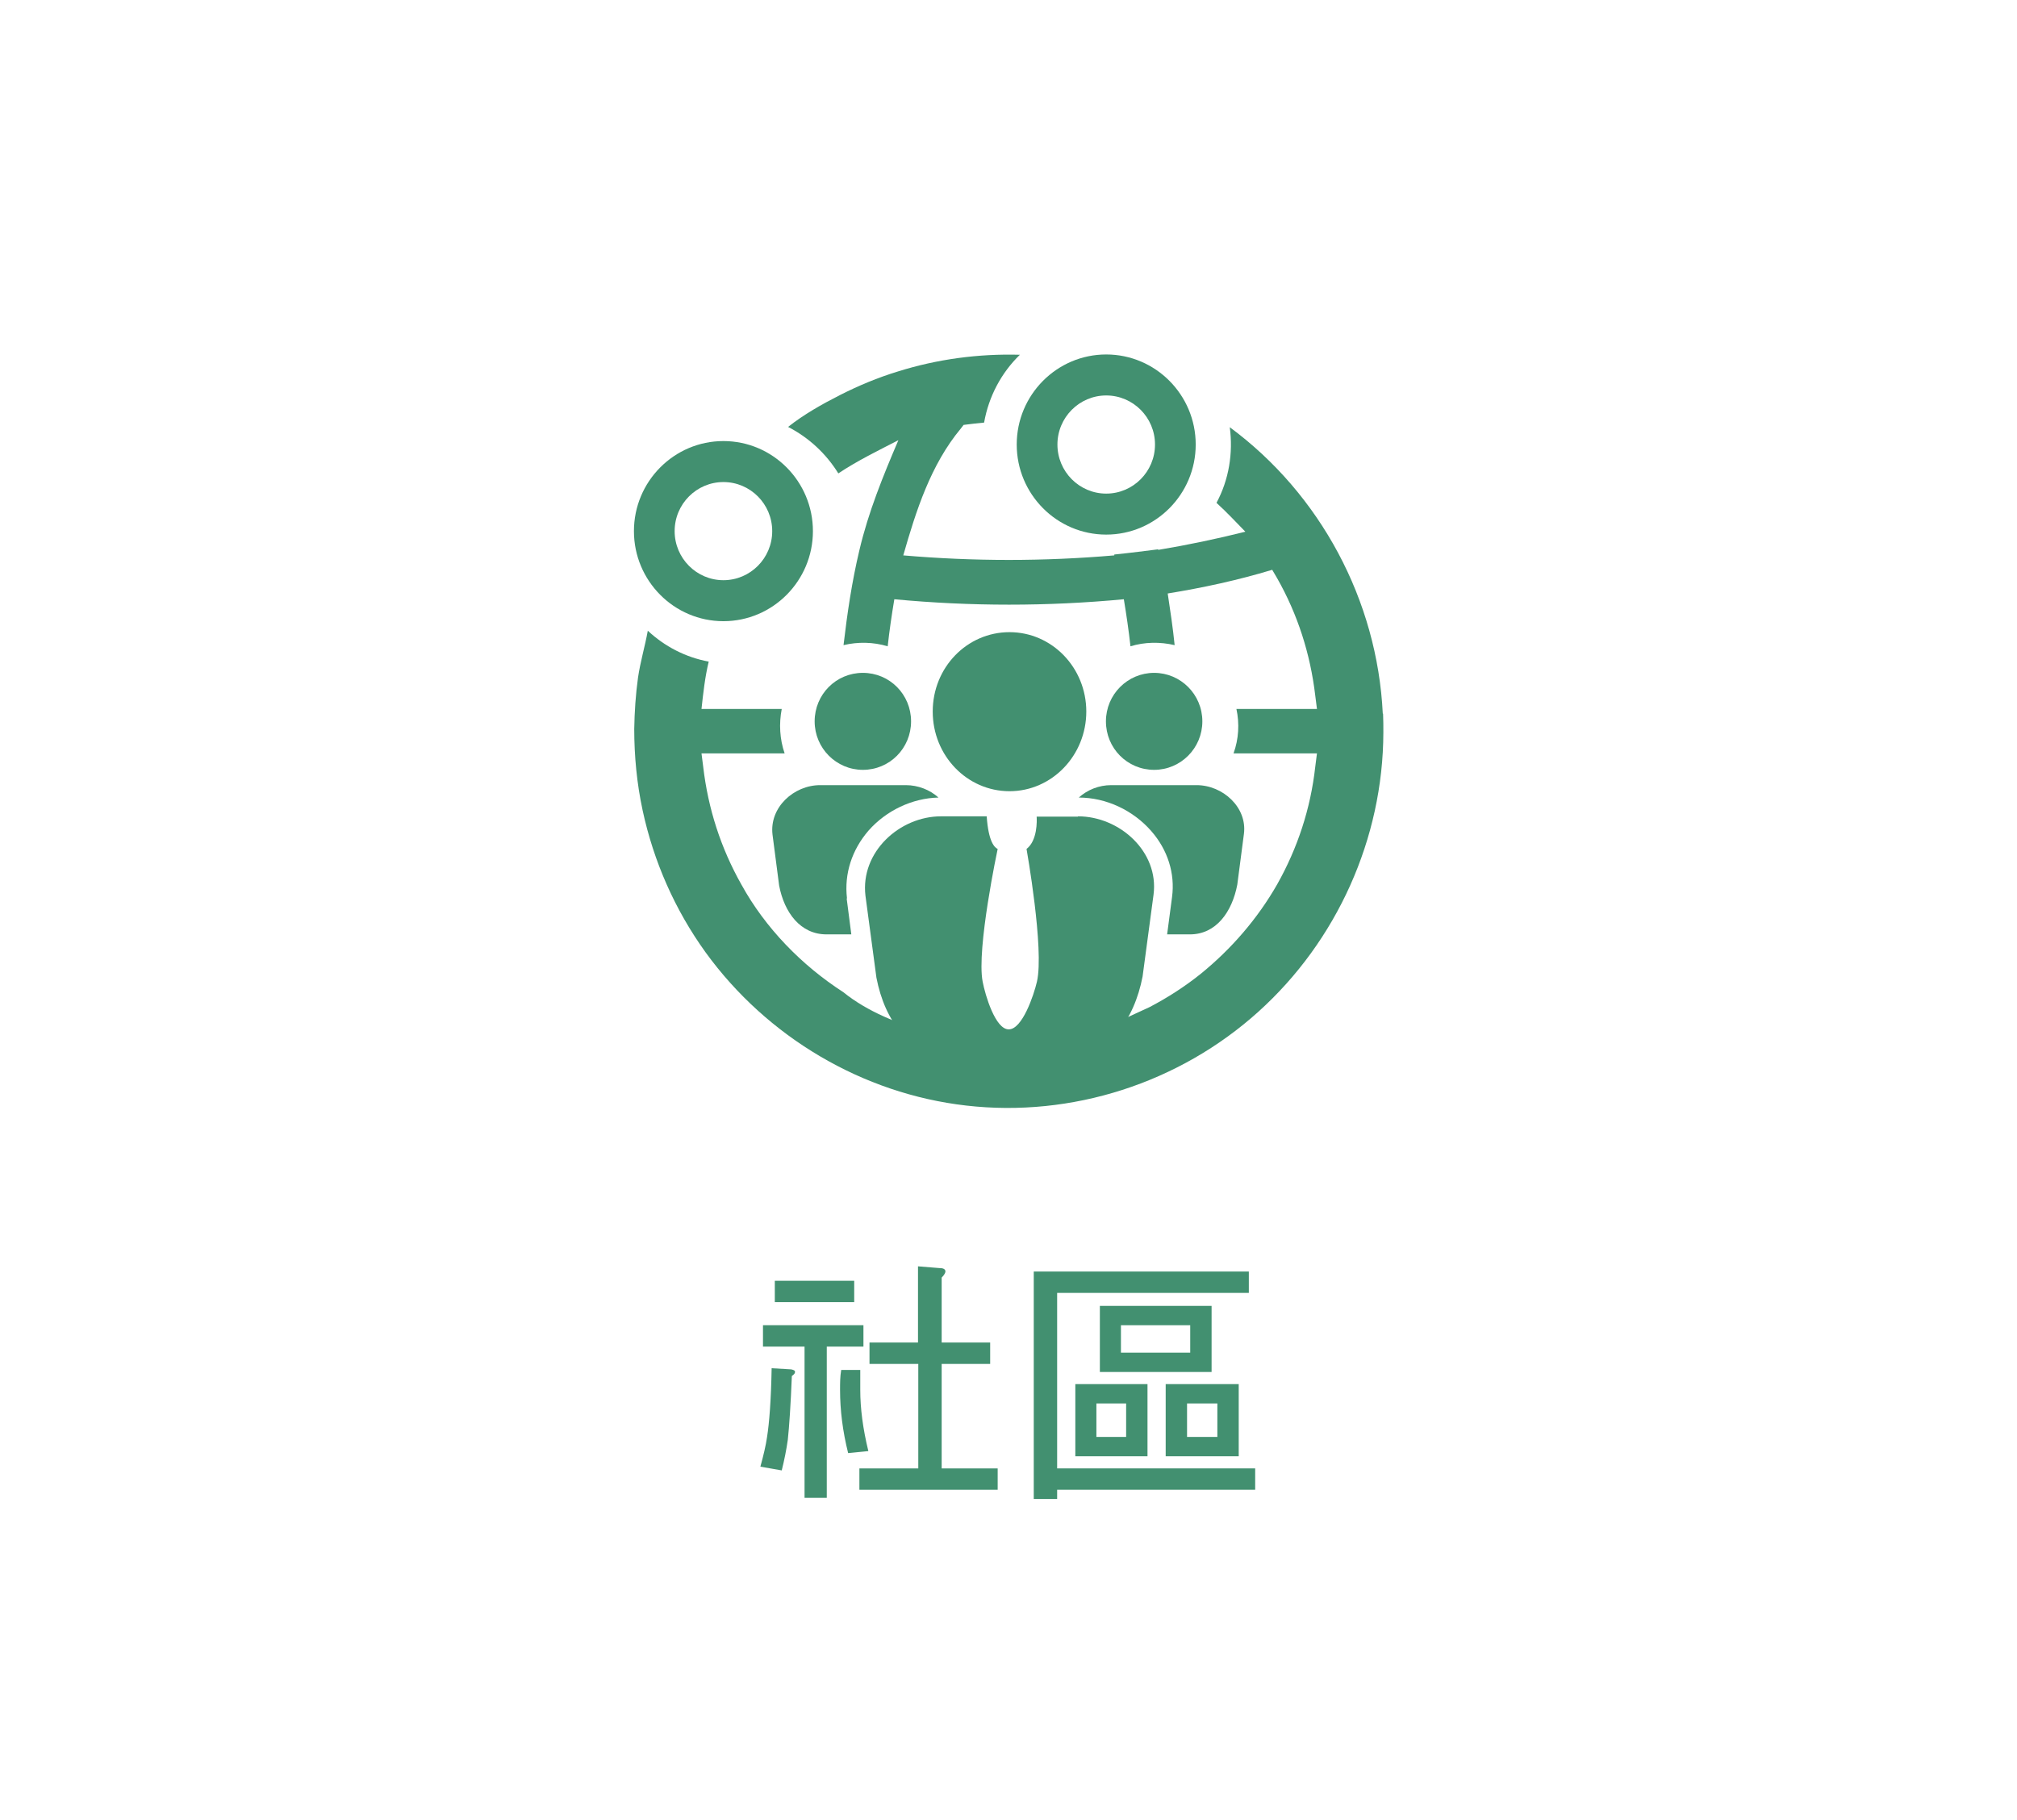
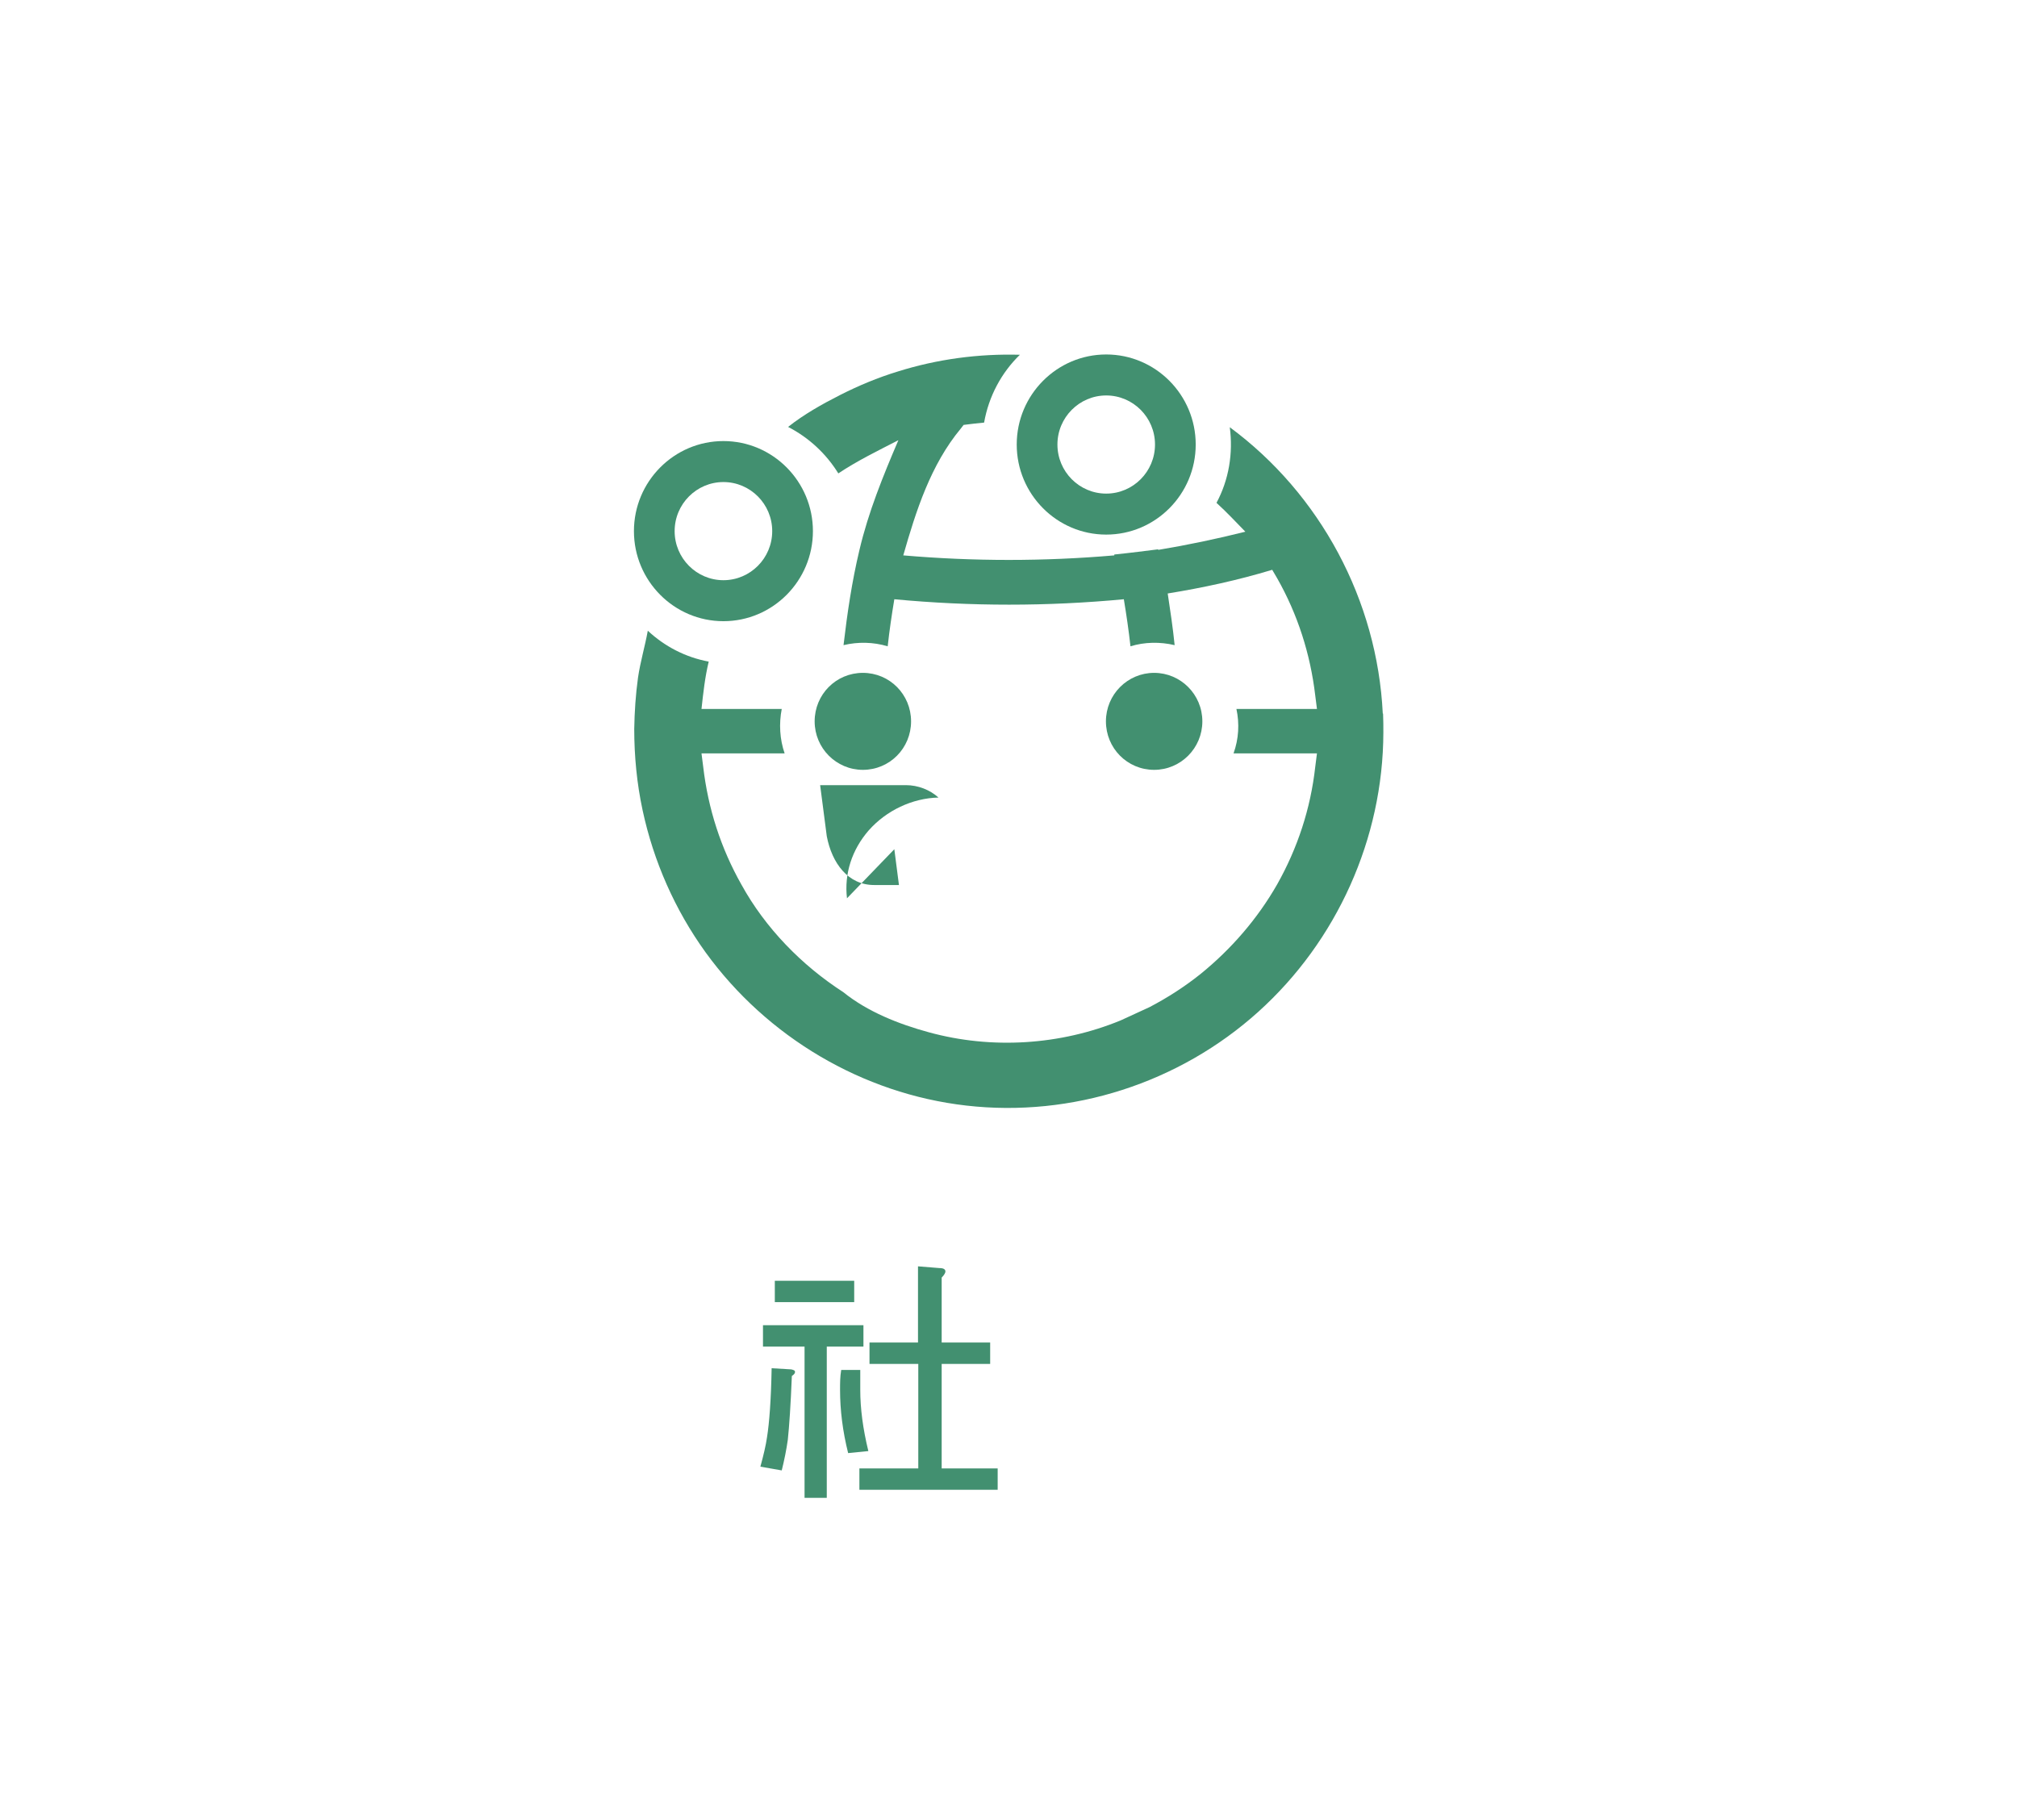
<svg xmlns="http://www.w3.org/2000/svg" id="_圖層_2" data-name="圖層 2" viewBox="0 0 69.87 63.05">
  <defs>
    <style>
      .cls-1 {
        fill: none;
      }

      .cls-1, .cls-2 {
        stroke-width: 0px;
      }

      .cls-2 {
        fill: #429070;
      }
    </style>
  </defs>
  <g id="_圖層_1-2" data-name="圖層 1">
    <g>
      <rect class="cls-1" width="69.87" height="63.05" />
      <g>
-         <path class="cls-2" d="M37.34,28.29h-1.43c.01.14.03.83-.35,1.12,0,0,.62,3.48.36,4.6-.11.47-.51,1.66-.98,1.65-.46,0-.81-1.18-.9-1.65-.22-1.13.52-4.6.52-4.6-.11-.05-.32-.25-.38-1.13h-1.58c-1.44,0-2.8,1.24-2.62,2.75l.38,2.84c.29,1.51,1.17,2.71,2.62,2.71h3.99c1.45,0,2.32-1.25,2.61-2.75l.38-2.84c.19-1.48-1.17-2.71-2.62-2.71" />
-         <path class="cls-2" d="M37.63,24.65c0,1.52-1.19,2.76-2.66,2.76s-2.66-1.23-2.66-2.76,1.19-2.75,2.66-2.75,2.66,1.23,2.66,2.75" />
-         <path class="cls-2" d="M41.46,27.2h-2.97c-.42,0-.82.16-1.12.43.95,0,1.88.44,2.51,1.16.57.65.83,1.47.72,2.29h0s-.17,1.29-.17,1.29h.79c.91,0,1.46-.78,1.64-1.72l.23-1.76c.12-.92-.73-1.69-1.64-1.69" />
        <path class="cls-2" d="M39.98,26.67c.92,0,1.67-.75,1.67-1.68s-.75-1.68-1.67-1.68-1.67.75-1.67,1.68.74,1.68,1.67,1.68" />
-         <path class="cls-2" d="M29.34,31.12h0c-.1-.85.17-1.68.75-2.35.61-.69,1.51-1.12,2.42-1.14-.3-.27-.71-.43-1.13-.43h-2.97c-.91,0-1.76.77-1.65,1.71l.23,1.77c.18.94.74,1.69,1.64,1.69h.86l-.16-1.24h0Z" />
+         <path class="cls-2" d="M29.34,31.12h0c-.1-.85.17-1.68.75-2.35.61-.69,1.51-1.12,2.42-1.14-.3-.27-.71-.43-1.13-.43h-2.97l.23,1.77c.18.94.74,1.69,1.64,1.69h.86l-.16-1.24h0Z" />
        <path class="cls-2" d="M29.89,26.67c.93,0,1.67-.75,1.67-1.68s-.74-1.68-1.67-1.68-1.67.75-1.67,1.68.75,1.68,1.67,1.68" />
        <path class="cls-2" d="M38.32,17.1c-.93,0-1.69-.76-1.69-1.7s.76-1.7,1.69-1.7,1.69.76,1.69,1.7-.76,1.7-1.69,1.7M38.32,12.28c-1.71,0-3.1,1.4-3.1,3.12s1.39,3.12,3.1,3.12,3.1-1.4,3.1-3.12-1.39-3.12-3.1-3.12" />
        <path class="cls-2" d="M25.06,20.1c-.93,0-1.69-.76-1.69-1.7s.76-1.7,1.69-1.7,1.69.76,1.69,1.7-.76,1.7-1.69,1.7M25.06,15.28c-1.71,0-3.1,1.4-3.1,3.12s1.39,3.12,3.1,3.12,3.1-1.4,3.1-3.12-1.39-3.12-3.1-3.12" />
        <path class="cls-2" d="M47.9,24.72c-.19-3.92-2.16-7.6-5.3-9.92h0c.12.9-.03,1.82-.46,2.62.35.32.67.66,1,1-1,.25-2,.46-3.02.63v-.02c-.4.05-.93.12-1.52.18v.03c-2.44.21-4.87.21-7.31,0,.44-1.54.95-3.14,1.99-4.39l.1-.13c.24-.03.48-.06.71-.08.16-.91.6-1.73,1.24-2.35-1.43-.04-2.86.15-4.23.58-.69.21-1.36.49-2.01.82-.61.31-1.25.67-1.79,1.1.72.37,1.32.93,1.74,1.61.66-.44,1.38-.79,2.08-1.15-.53,1.24-1.04,2.49-1.35,3.81-.26,1.09-.42,2.18-.55,3.29.5-.12,1.03-.11,1.53.04.06-.55.14-1.09.23-1.63,2.65.25,5.3.25,7.95,0,.09.54.17,1.09.23,1.63.49-.15,1.02-.16,1.53-.04-.06-.6-.15-1.19-.24-1.79,1.23-.2,2.43-.46,3.62-.82l.17.29c.71,1.25,1.15,2.62,1.32,4.06l.06.47h-2.79c.11.51.08,1.04-.1,1.54h2.89l-.06.47c-.16,1.44-.61,2.81-1.32,4.07-.68,1.19-1.59,2.24-2.65,3.1-.55.44-1.14.82-1.77,1.15l-1,.46c-2.09.86-4.47,1.01-6.65.41-1.03-.28-2.12-.71-2.96-1.39h0c-1.44-.93-2.7-2.22-3.53-3.73-.71-1.26-1.15-2.62-1.32-4.07l-.06-.47h2.88c-.17-.49-.2-1.03-.1-1.54h-2.78c.06-.55.12-1.1.25-1.64-.81-.15-1.53-.53-2.11-1.07-.1.55-.26,1.08-.34,1.63-.08.58-.12,1.18-.13,1.77,0,.94.09,1.89.29,2.82.38,1.77,1.12,3.45,2.18,4.92,2.13,2.94,5.44,4.9,9.03,5.31,3.66.42,7.38-.78,10.12-3.25,2.72-2.45,4.32-6,4.33-9.67,0-.22,0-.44-.01-.66,0-.04,0,.2,0,0" />
        <g>
          <path class="cls-2" d="M27.41,47.44c.09.02.13.04.13.09s-.04.09-.11.14c-.04,1-.09,1.74-.14,2.21-.05.35-.12.7-.21,1.06l-.74-.13c.11-.4.19-.74.23-1.02.08-.5.14-1.3.16-2.39l.68.04ZM29.91,45.91v.74h-1.27v5.24h-.77v-5.24h-1.44v-.74h3.48ZM29.59,44.37v.74h-2.75v-.74h2.75ZM29.8,47.46v.69c0,.64.09,1.34.28,2.12l-.7.07c-.19-.76-.28-1.49-.28-2.19,0-.23,0-.46.04-.69h.67ZM31.8,46.51v-2.64l.74.06c.14,0,.21.04.21.12,0,.04-.04.12-.13.21v2.25h1.68v.74h-1.68v3.62h1.94v.74h-4.79v-.74h2.04v-3.62h-1.69v-.74h1.69Z" />
-           <path class="cls-2" d="M43.26,44.79h-6.64v6.08h6.86v.74h-6.86v.32h-.81v-7.88h7.45v.74ZM39.75,47.95v2.5h-2.5v-2.5h2.5ZM39.01,48.62h-1.03v1.16h1.03v-1.16ZM41.97,45.24v2.29h-3.87v-2.29h3.87ZM41.23,45.91h-2.4v.95h2.4v-.95ZM42.91,47.95v2.5h-2.53v-2.5h2.53ZM42.17,48.62h-1.05v1.16h1.05v-1.16Z" />
        </g>
      </g>
      <rect class="cls-1" width="69.87" height="63.05" />
    </g>
  </g>
</svg>